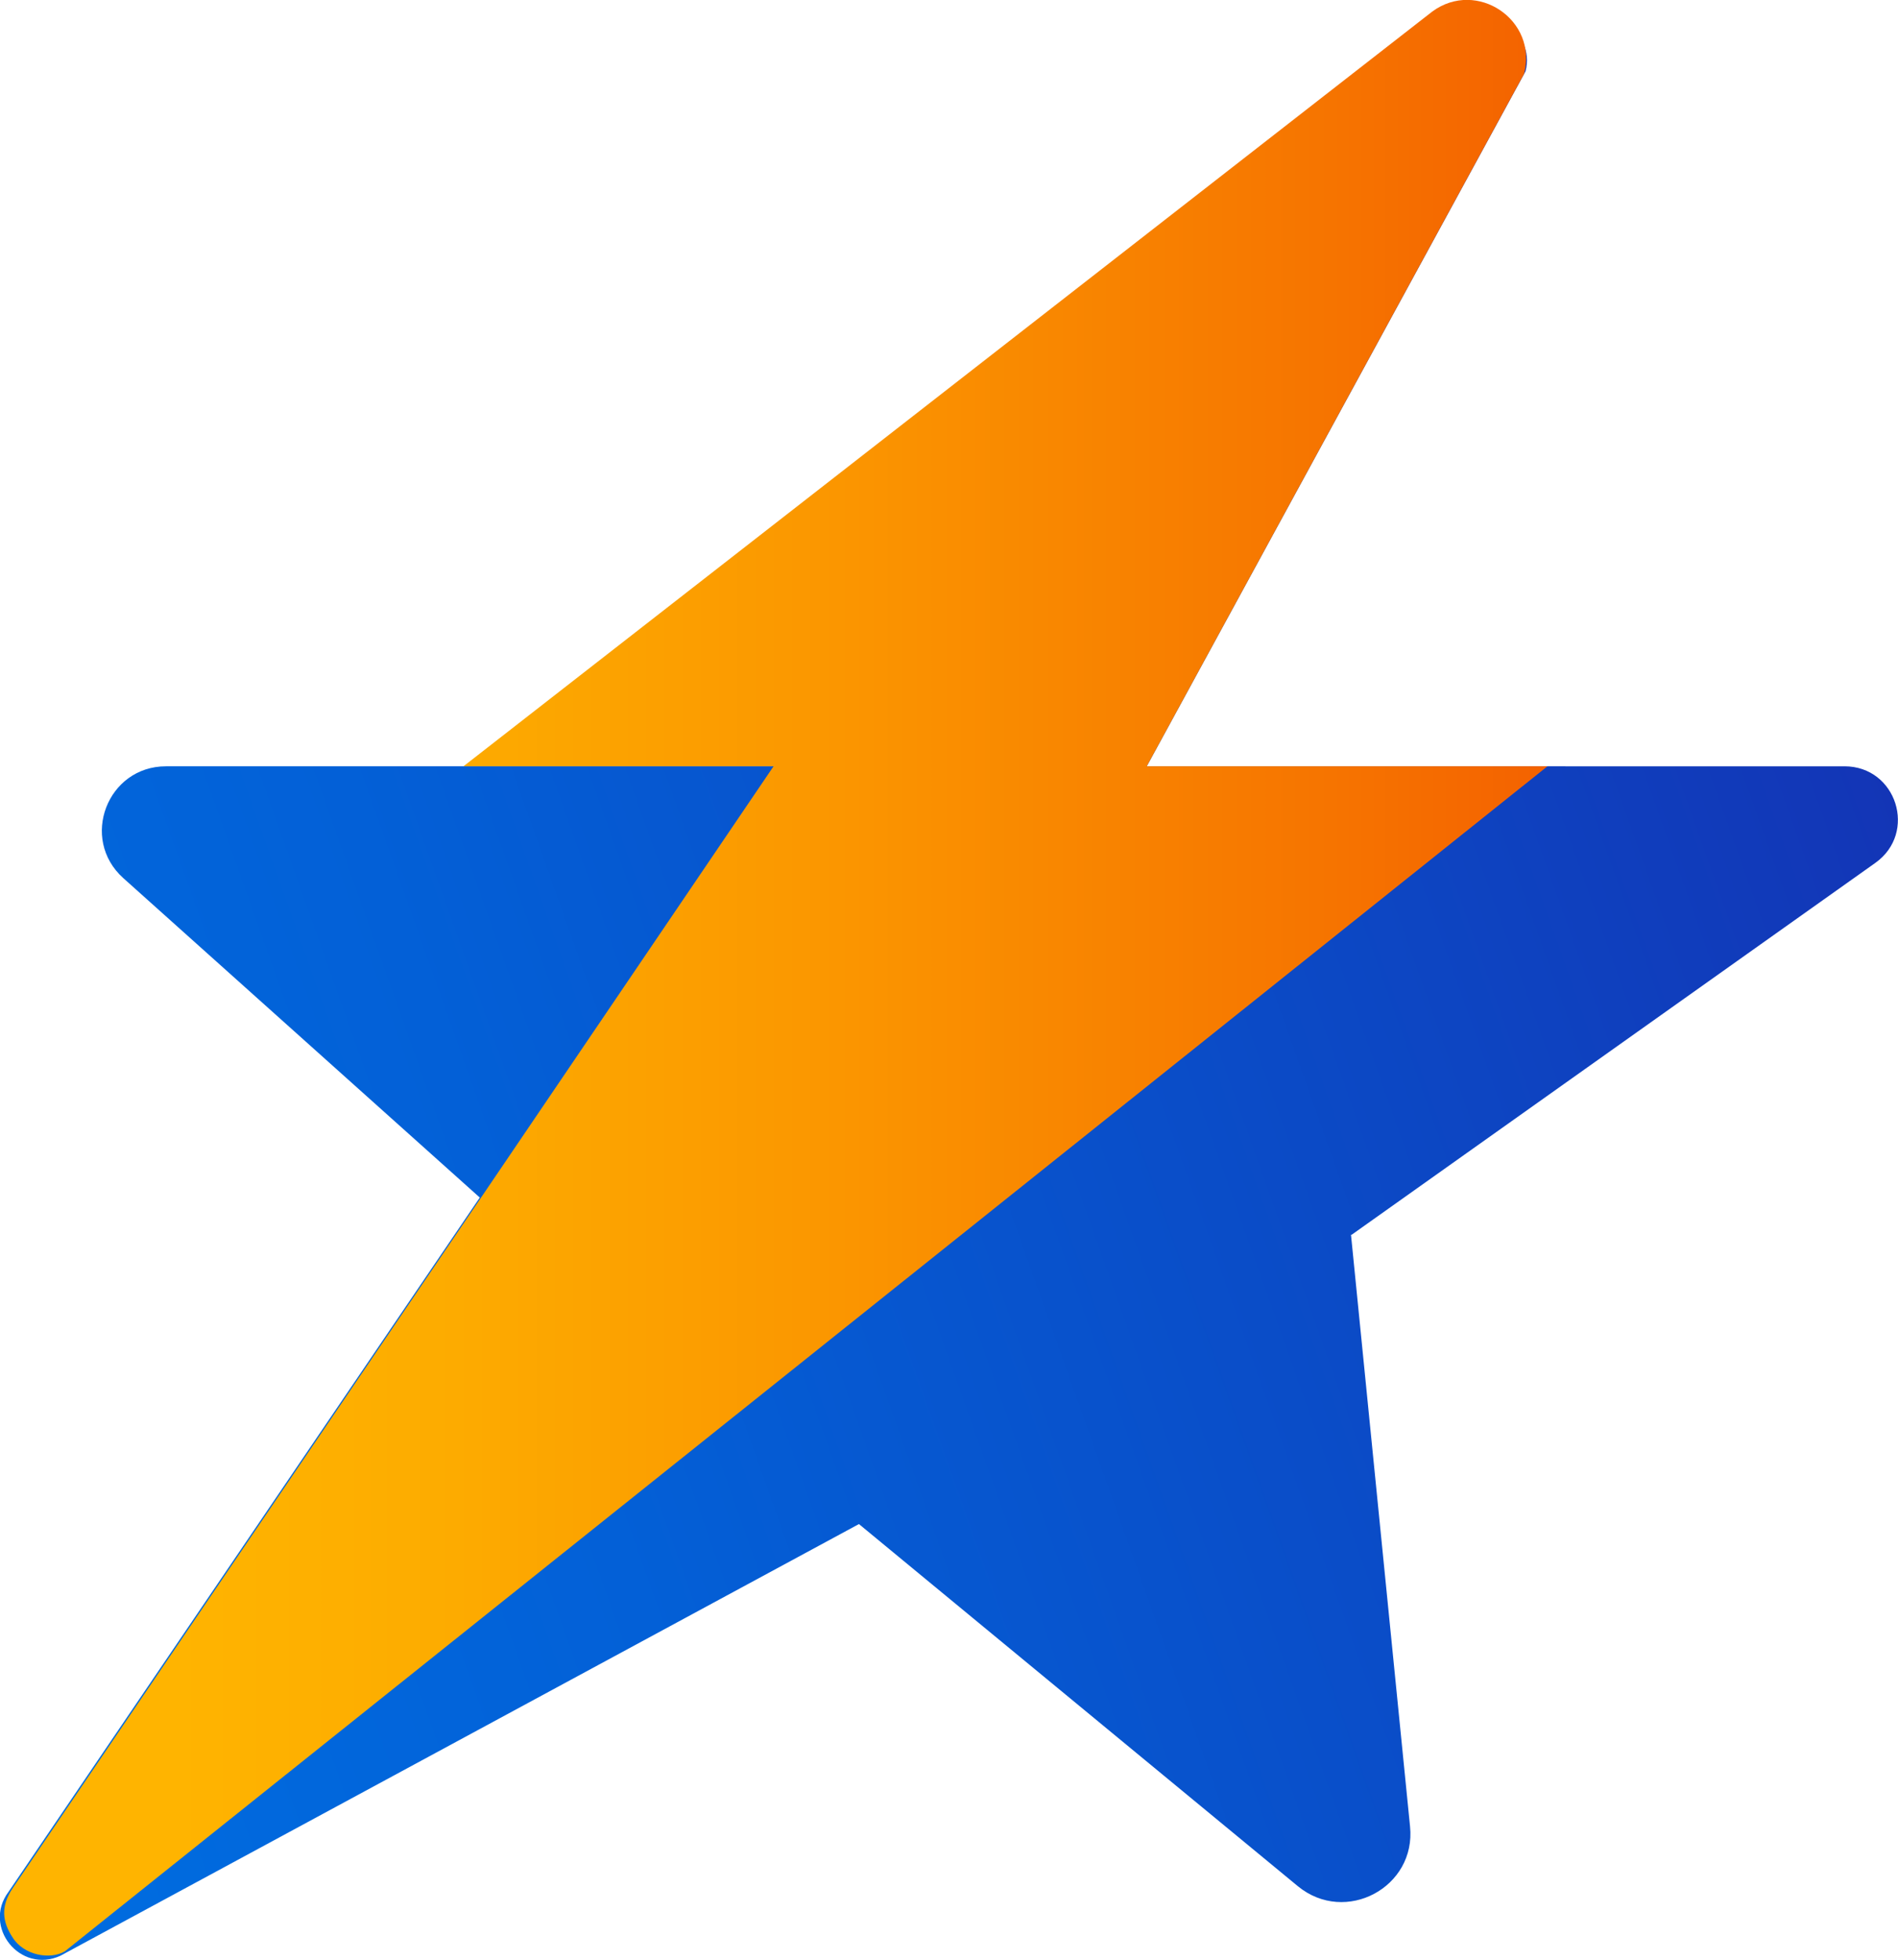
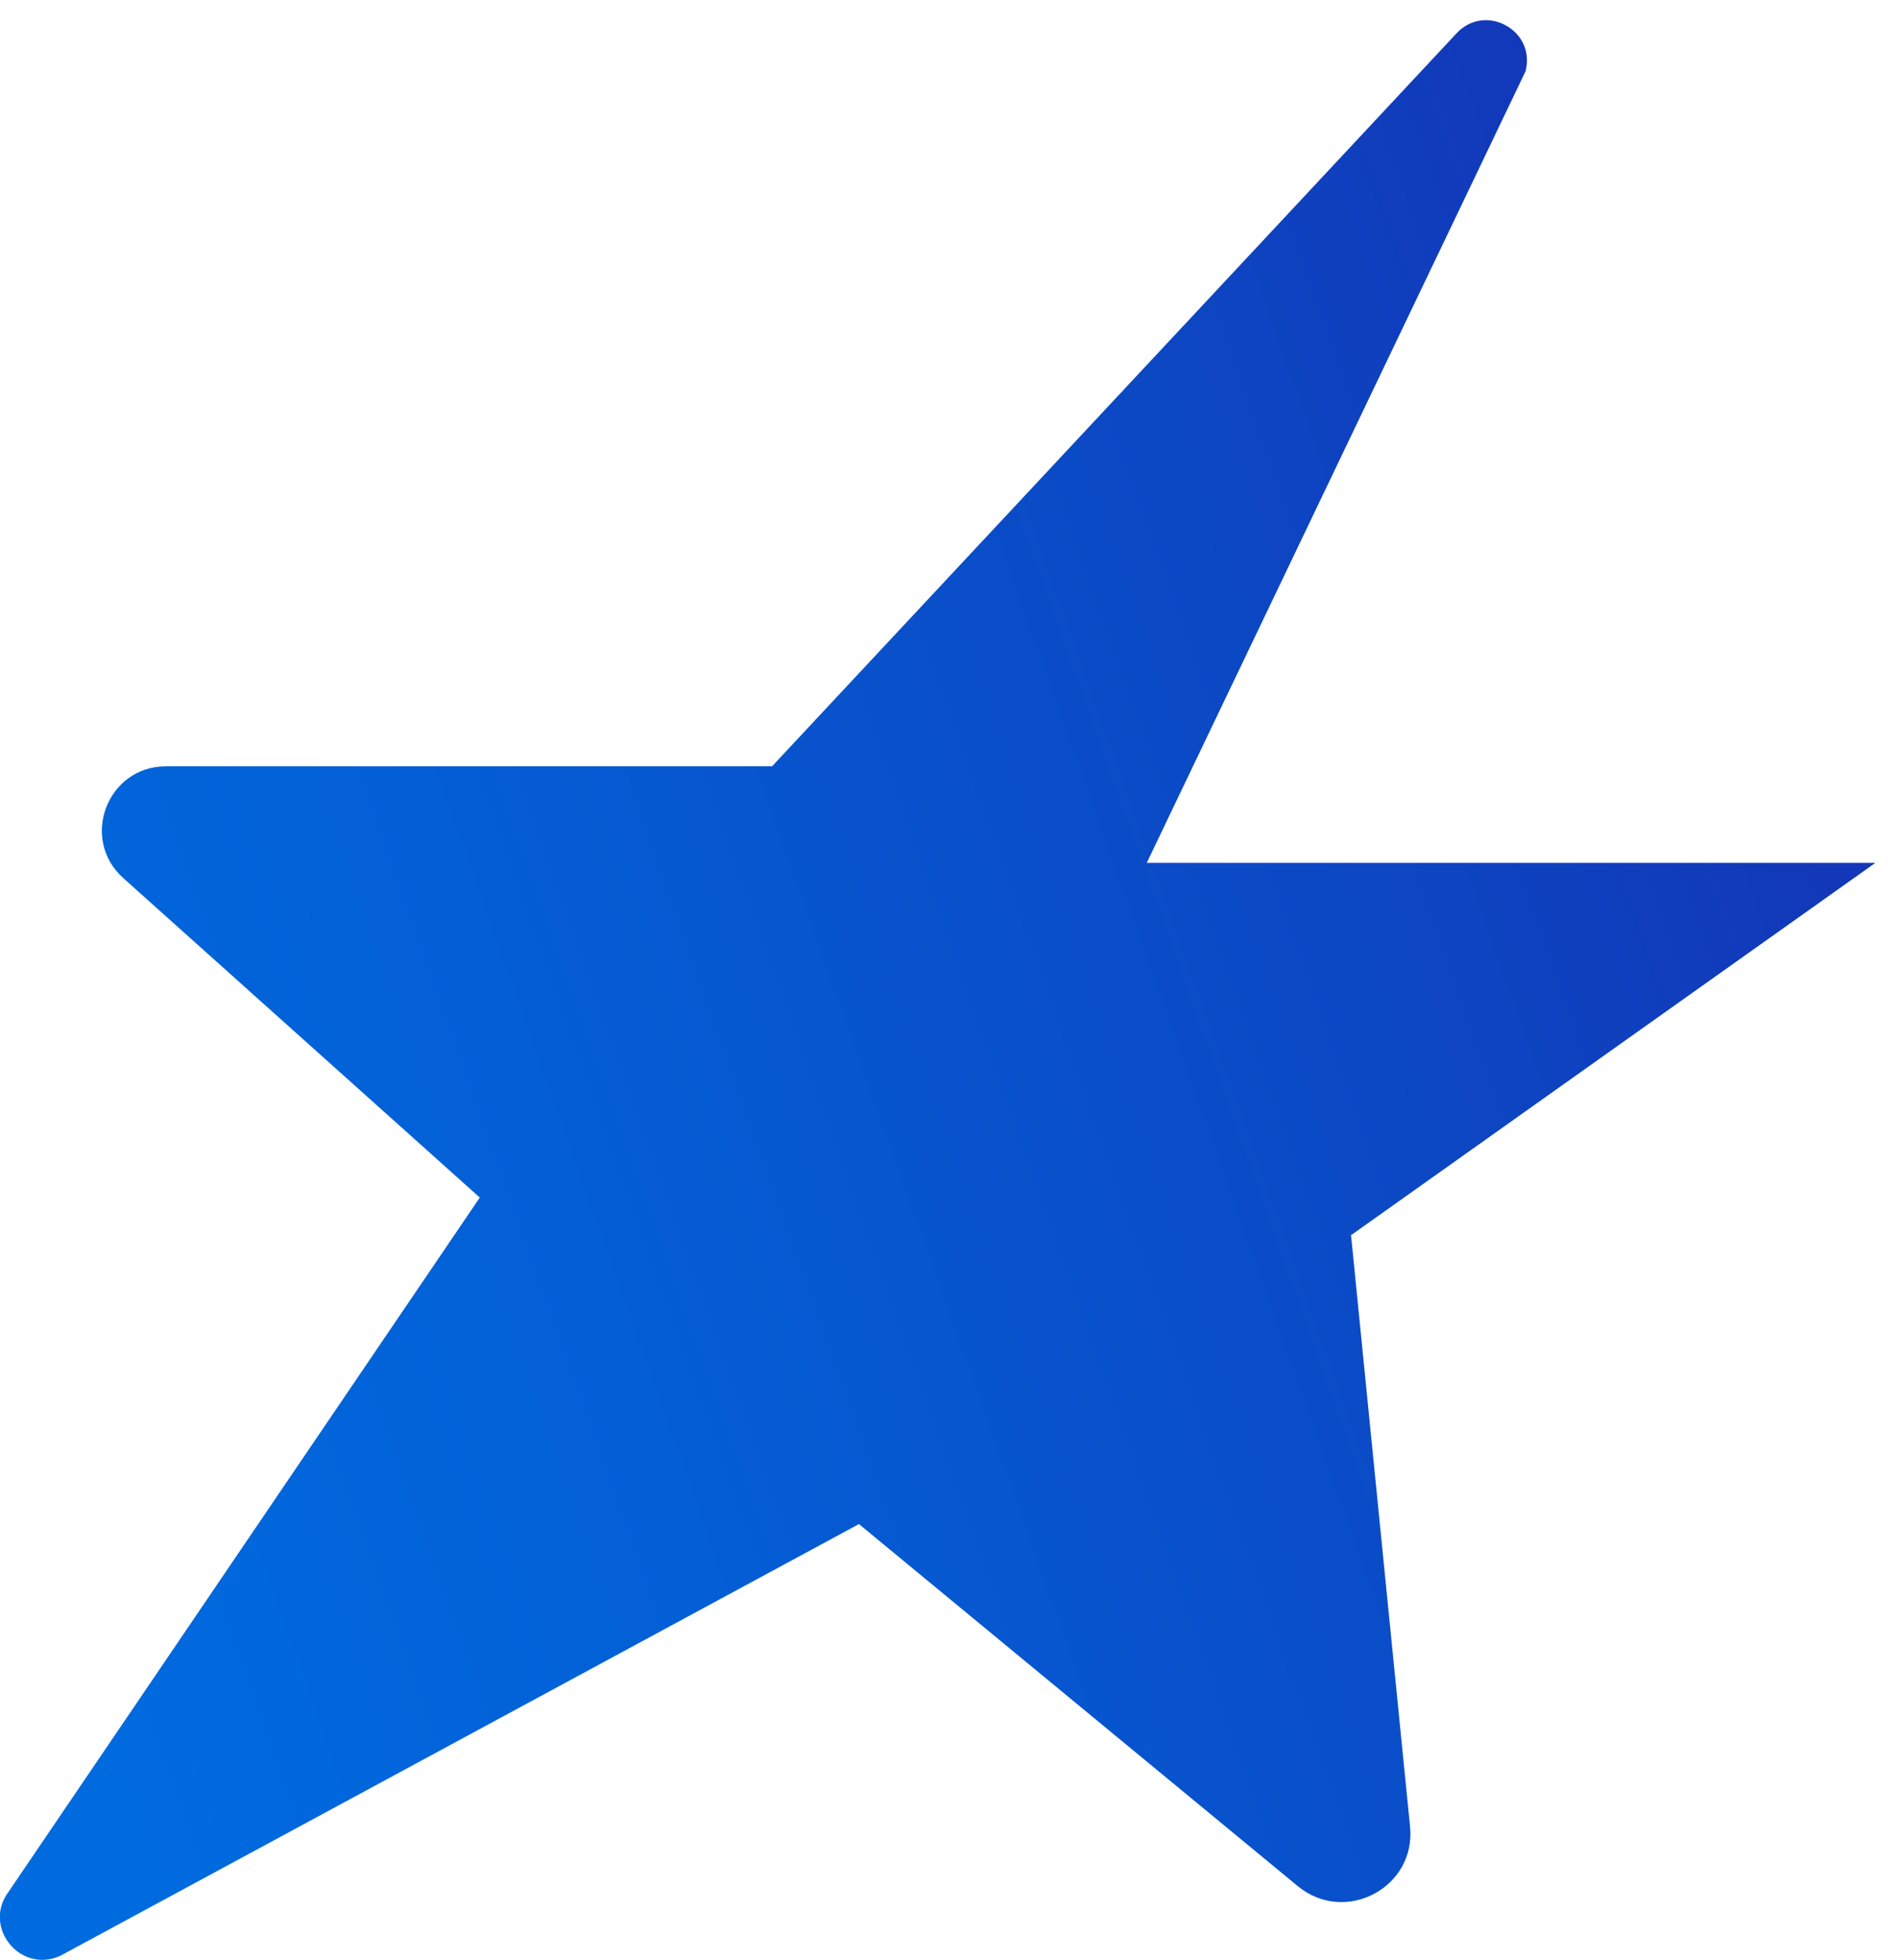
<svg xmlns="http://www.w3.org/2000/svg" id="uuid-ad107fde-2ed6-487f-bb84-29db9f66f33c" viewBox="0 0 51.11 52.77">
  <defs>
    <style>.uuid-aa78a5e4-d730-4130-9845-e2e2c5f8b75f{fill:url(#uuid-bffac191-7664-4a67-89e4-bc349548b83b);}.uuid-39a760f6-3667-4f71-a9d4-0c1b086f00c1{fill:url(#uuid-30197d5f-f1c8-45a0-b418-fa39f5451dd6);}</style>
    <linearGradient id="uuid-30197d5f-f1c8-45a0-b418-fa39f5451dd6" x1="51.05" y1="21.29" x2="-1.04" y2="39.8" gradientUnits="userSpaceOnUse">
      <stop offset="0" stop-color="#1335b6" />
      <stop offset=".24" stop-color="#0d45c2" />
      <stop offset=".71" stop-color="#0360d7" />
      <stop offset=".99" stop-color="#006bdf" />
    </linearGradient>
    <linearGradient id="uuid-bffac191-7664-4a67-89e4-bc349548b83b" x1=".11" y1="26.33" x2="41.67" y2="26.33" gradientUnits="userSpaceOnUse">
      <stop offset=".11" stop-color="#ffb400" />
      <stop offset=".28" stop-color="#fdac00" />
      <stop offset=".54" stop-color="#fb9600" />
      <stop offset=".86" stop-color="#f67400" />
      <stop offset="1" stop-color="#f46200" />
    </linearGradient>
  </defs>
  <g id="uuid-4d322e63-3bb0-45d1-b391-3f25ec0a1f5a">
    <g>
-       <path class="uuid-39a760f6-3667-4f71-a9d4-0c1b086f00c1" d="M36.4,33.24l14.1-10.01c1.14-.81,.57-2.6-.83-2.6H30.88L41.08,1.92c.29-1.11-1.1-1.86-1.87-1.01L20.79,20.63H4.47c-1.58,0-2.33,1.95-1.15,3.01l9.6,8.6L.23,50.93c-.71,.95,.32,2.22,1.4,1.72l21.5-11.62,11.82,9.75c1.28,1.05,3.19,.03,3.02-1.61l-1.59-15.93Z" />
-       <path class="uuid-aa78a5e4-d730-4130-9845-e2e2c5f8b75f" d="M41.67,20.63h-10.79L41.04,1.99c.38-1.45-1.27-2.56-2.47-1.68L12.48,20.63h8.35L.35,50.82c-.35,.51-.28,.93-.01,1.34,.3,.48,1.01,.61,1.41,.37L41.67,20.63Z" />
+       <path class="uuid-39a760f6-3667-4f71-a9d4-0c1b086f00c1" d="M36.4,33.24l14.1-10.01H30.88L41.08,1.92c.29-1.11-1.1-1.86-1.87-1.01L20.79,20.63H4.47c-1.58,0-2.33,1.95-1.15,3.01l9.6,8.6L.23,50.93c-.71,.95,.32,2.22,1.4,1.72l21.5-11.62,11.82,9.75c1.28,1.05,3.19,.03,3.02-1.61l-1.59-15.93Z" />
    </g>
  </g>
</svg>